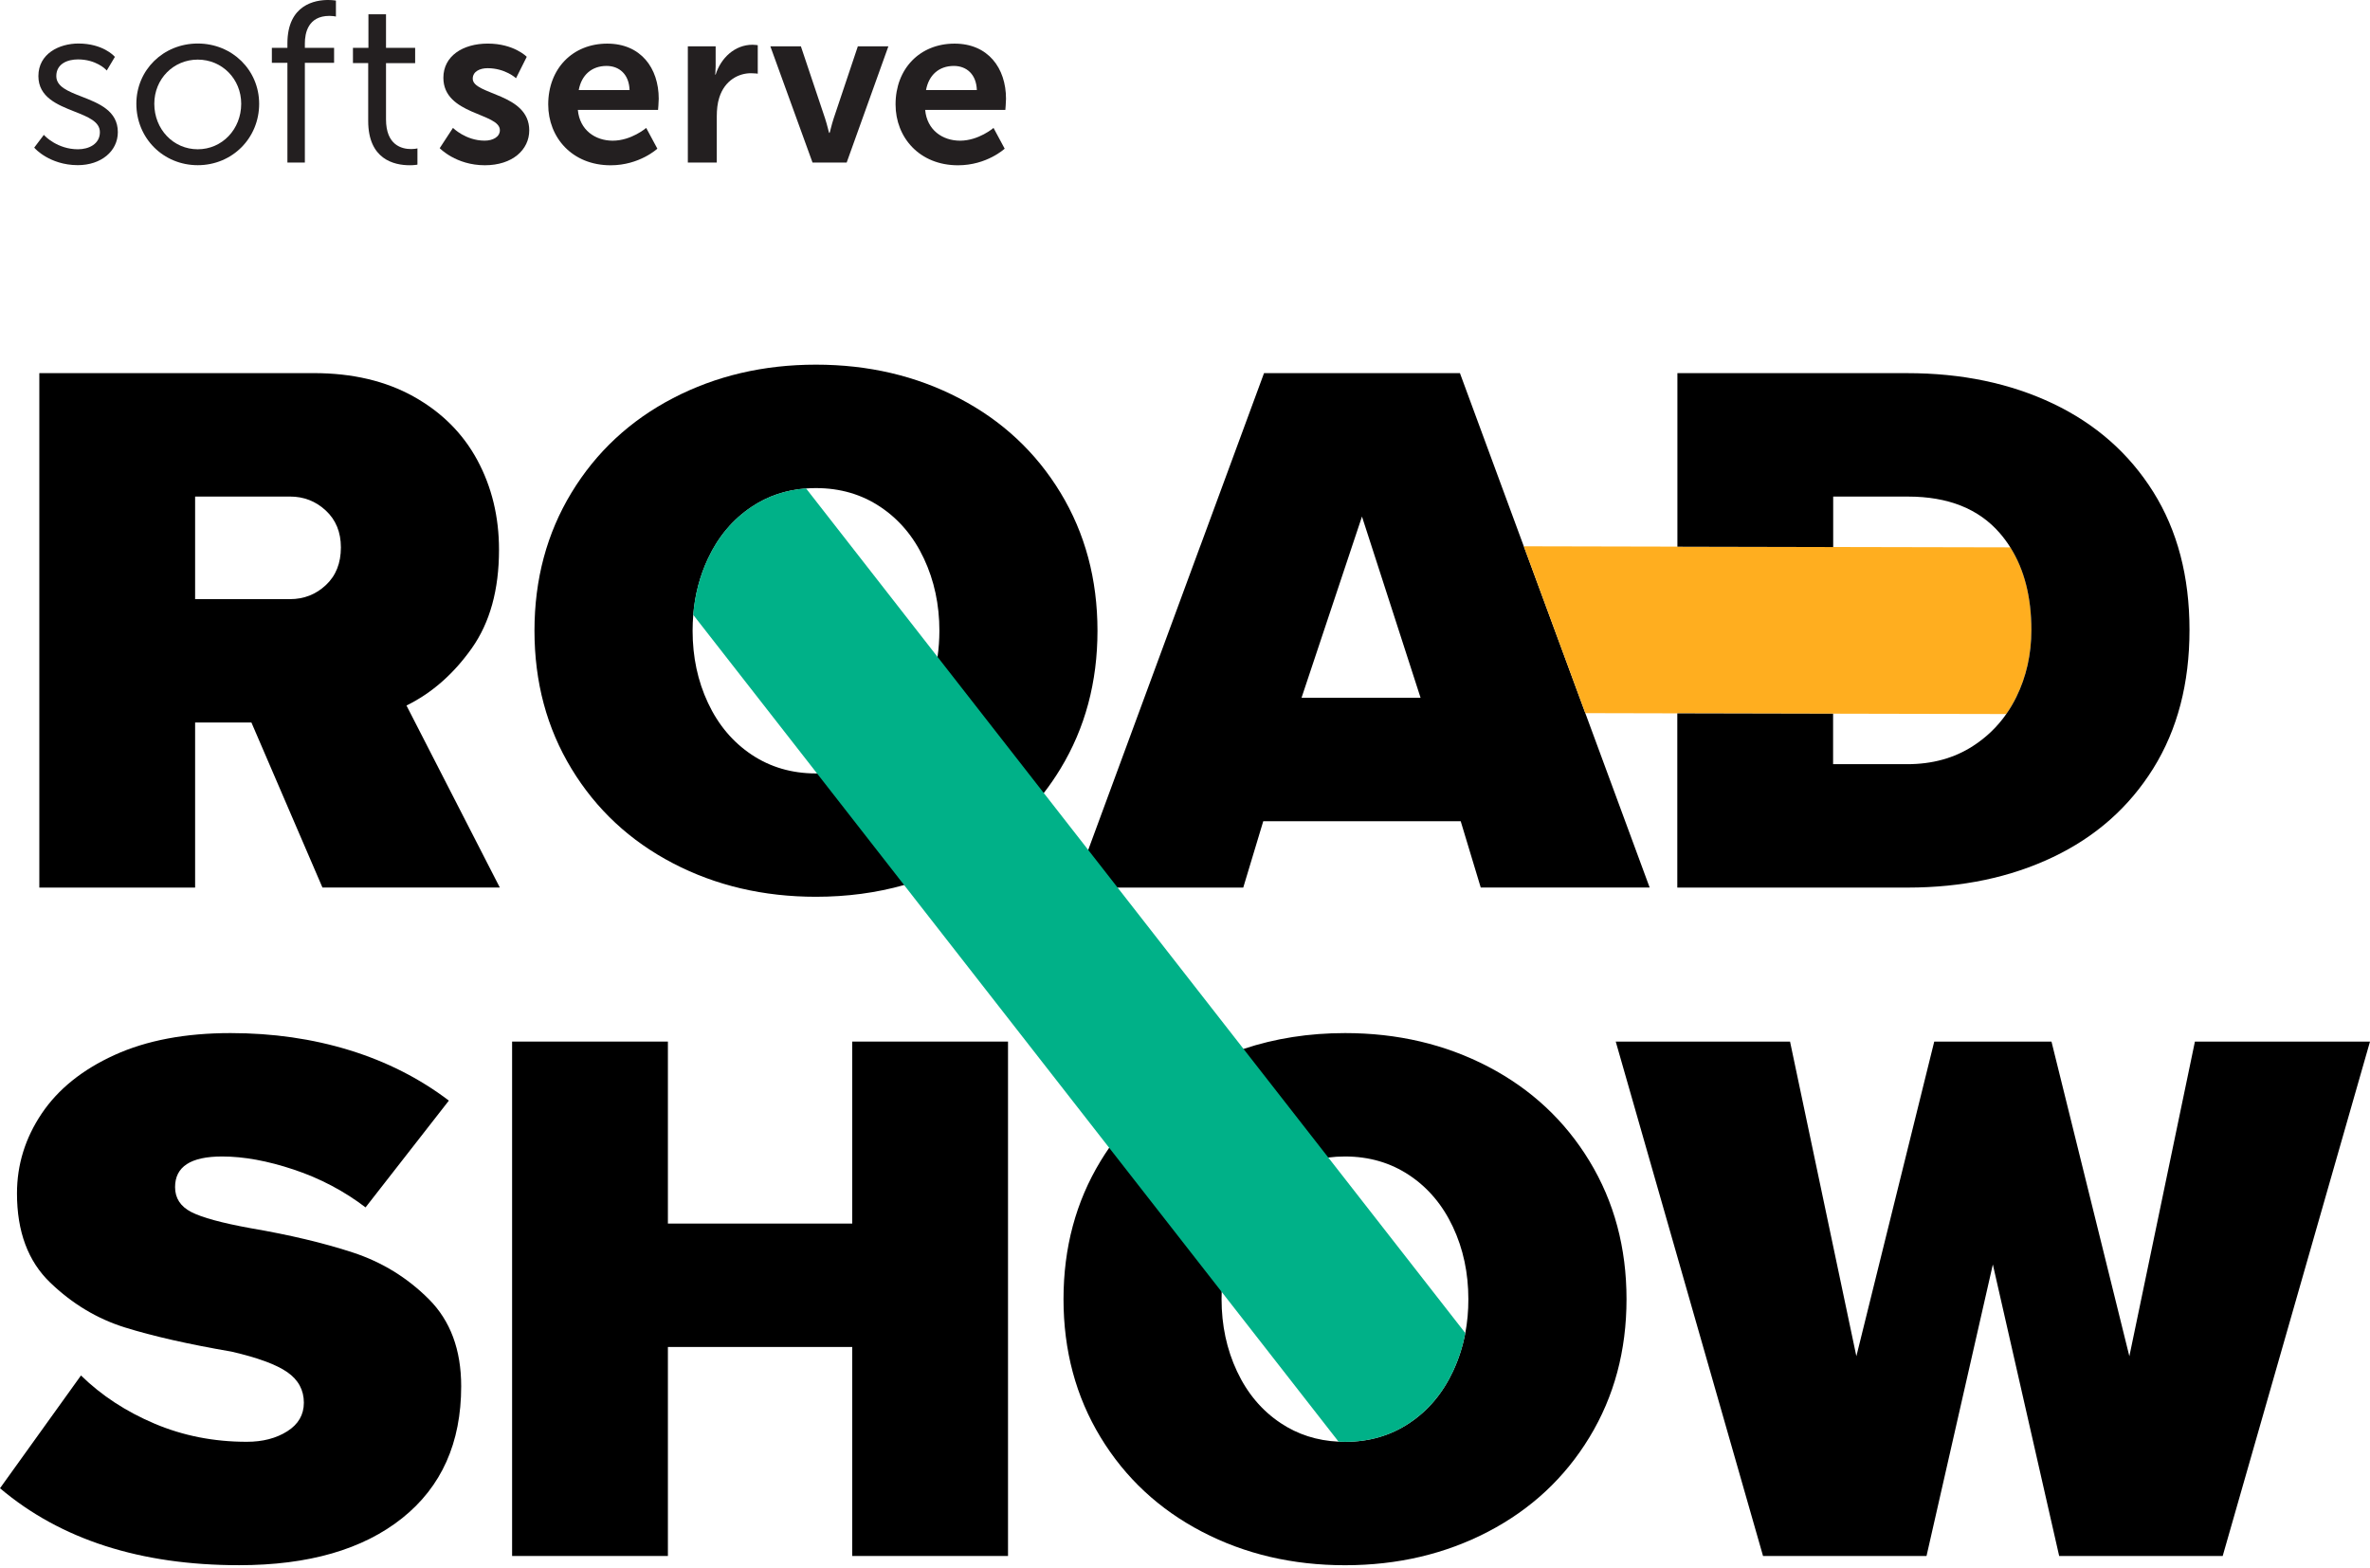
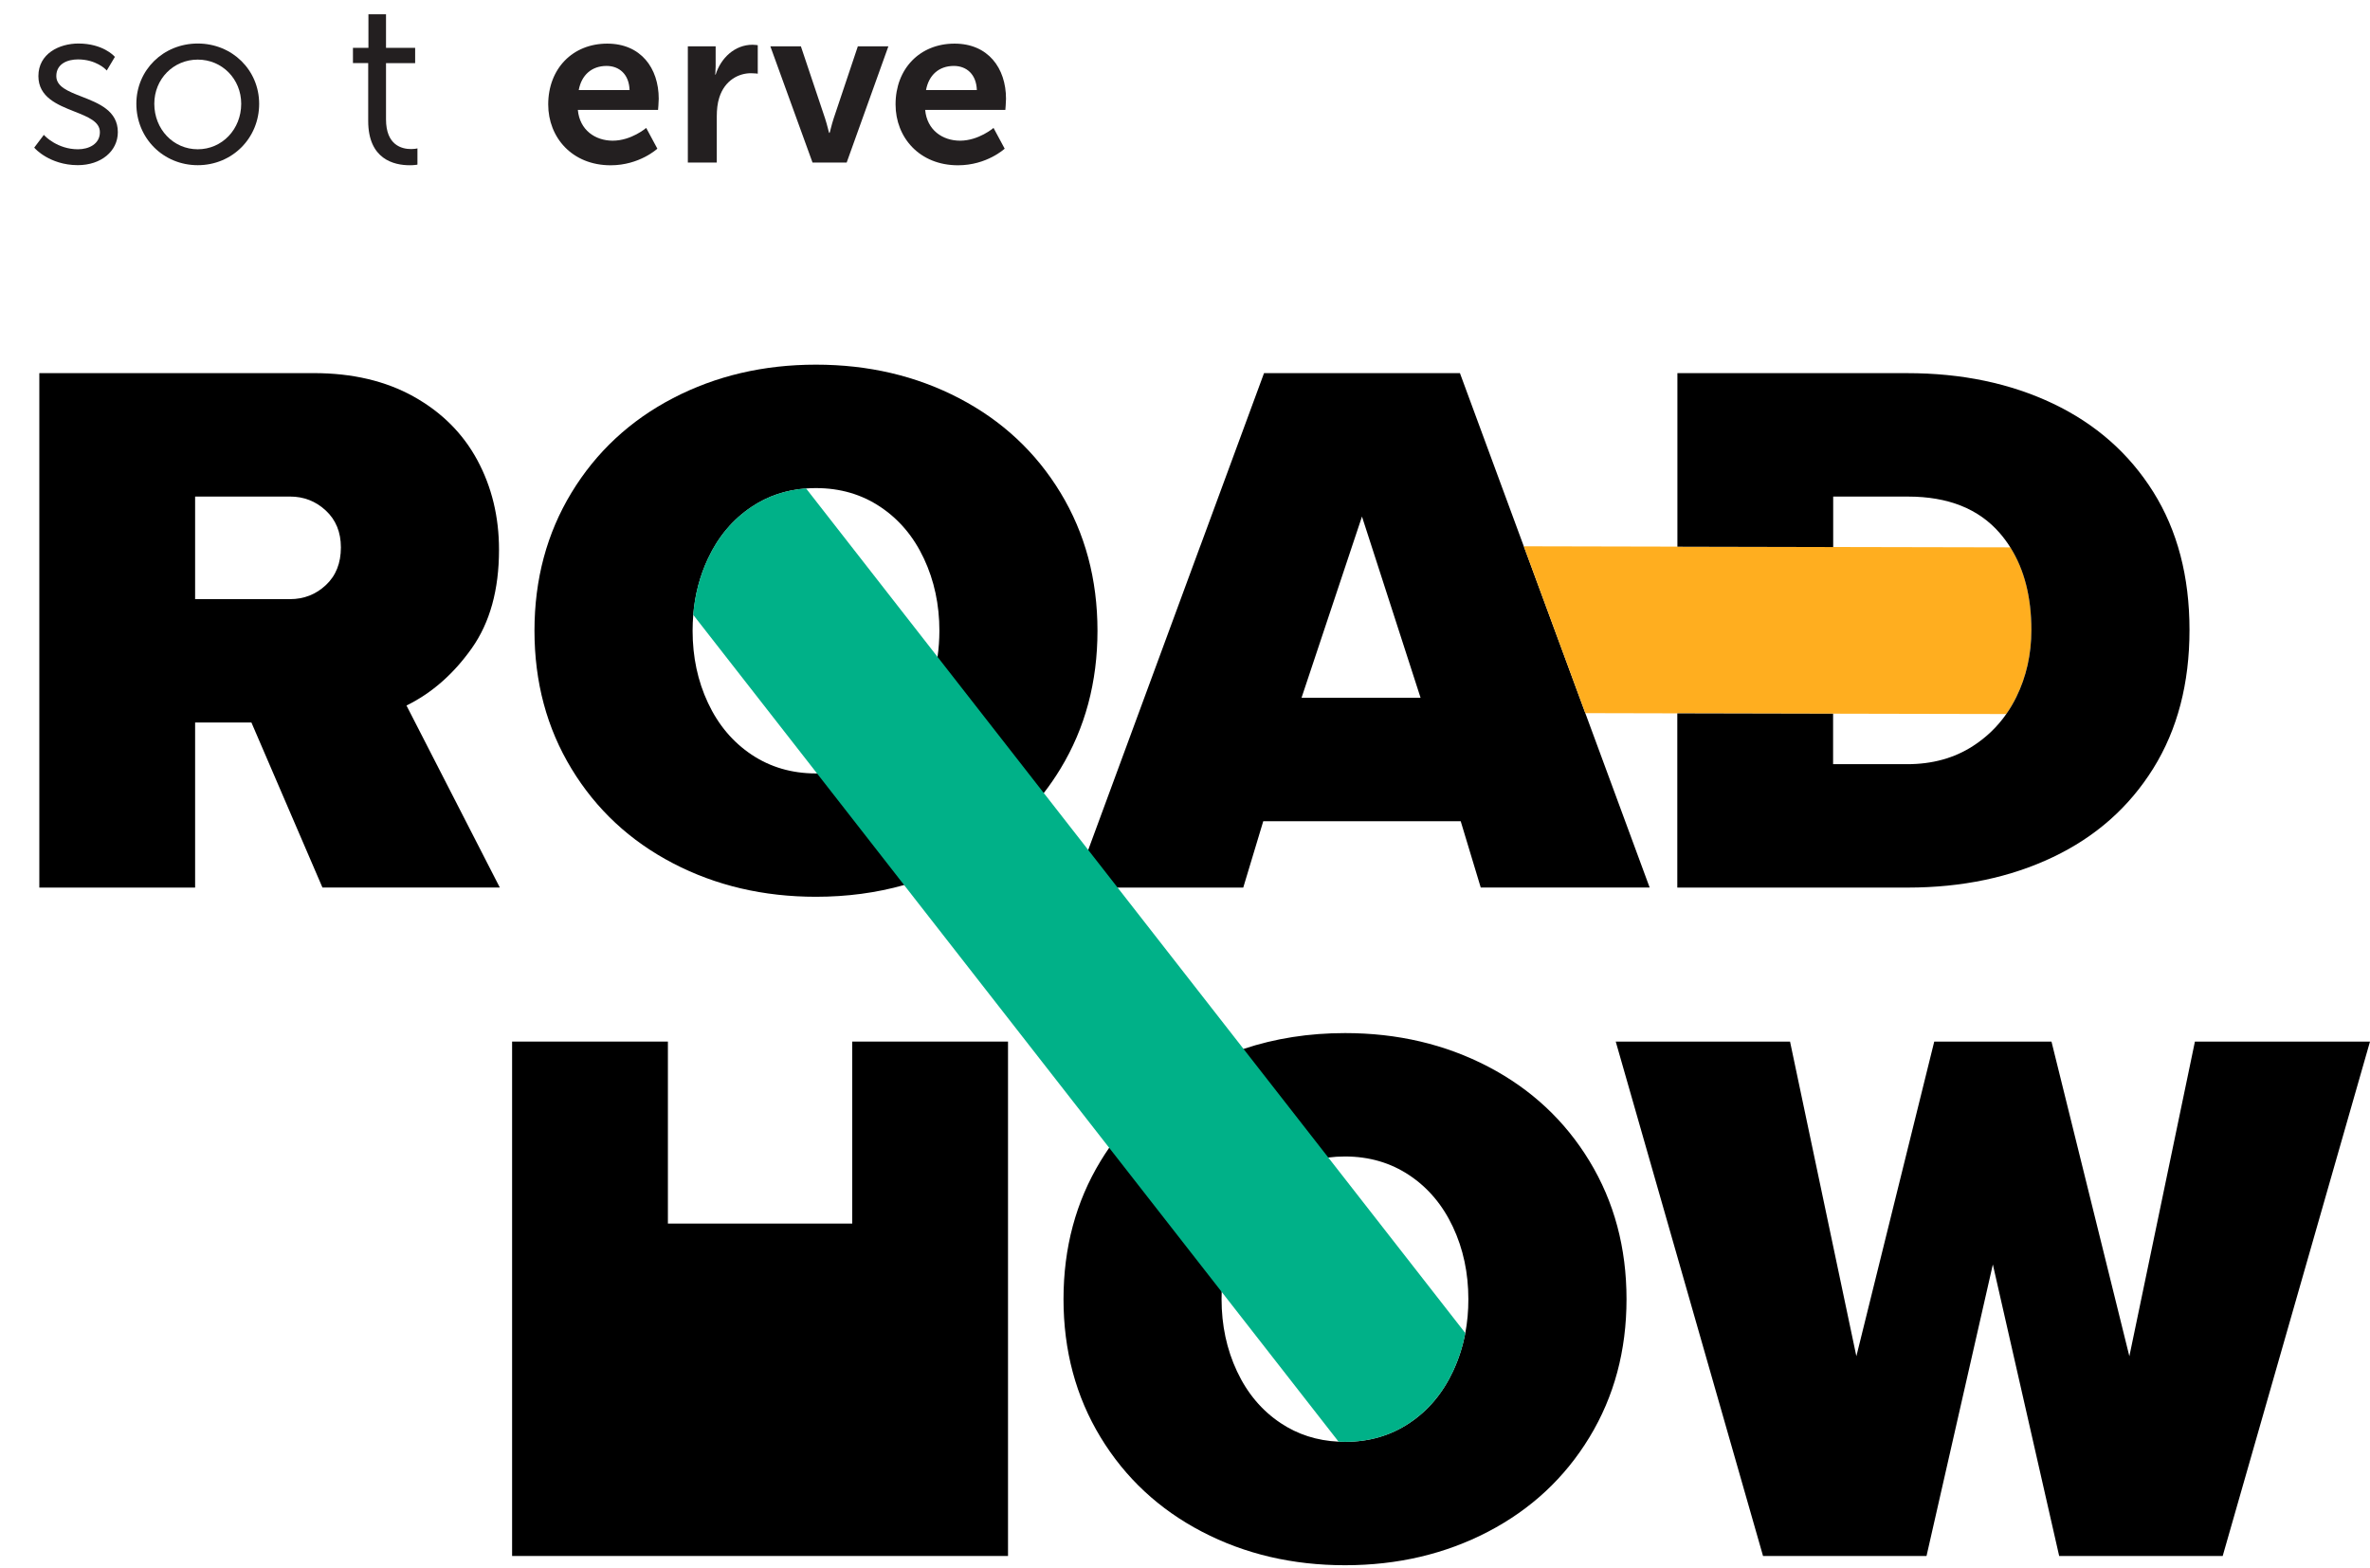
<svg xmlns="http://www.w3.org/2000/svg" width="529" height="350" viewBox="0 0 529 350" fill="none">
  <path d="M281.968 183.301H326.039L330.513 198.105H368.216L353.857 159.184L340.123 121.943L325.868 83.289H282.139L267.944 121.794H267.936L254.232 158.969L239.799 198.113H277.501L281.968 183.301ZM301.811 121.861L304.003 115.298L306.129 121.868L317.084 155.758H290.507L301.811 121.861Z" fill="black" />
  <path d="M56.119 161.267H43.551V198.107H8.777V83.283H70.061C78.667 83.283 86.099 85.037 92.357 88.53C98.615 92.031 103.342 96.765 106.56 102.733C109.77 108.7 111.383 115.36 111.383 122.702C111.383 131.65 109.347 139.001 105.274 144.738C101.201 150.475 96.348 154.719 90.73 157.476L111.561 198.099H71.971L56.119 161.267ZM72.729 113.962C70.492 111.874 67.824 110.833 64.725 110.833H43.551V133.731H64.725C67.824 133.731 70.492 132.691 72.729 130.602C74.966 128.514 76.089 125.712 76.089 122.189C76.089 118.786 74.966 116.043 72.729 113.962Z" fill="black" />
  <path d="M236.701 109.963C231.194 100.896 223.643 93.865 214.064 88.879C204.476 83.884 193.834 81.394 182.129 81.394C170.423 81.394 159.781 83.892 150.201 88.879C140.614 93.873 133.07 100.903 127.563 109.963C122.056 119.03 119.299 129.308 119.299 140.776C119.299 152.258 122.056 162.529 127.563 171.589C133.07 180.656 140.614 187.686 150.201 192.681C159.781 197.675 170.423 200.165 182.129 200.165C189.063 200.165 195.625 199.288 201.816 197.541C206.074 196.33 210.162 194.717 214.064 192.681C221.644 188.727 227.954 183.502 232.985 176.999C234.316 175.282 235.549 173.484 236.701 171.589C242.208 162.529 244.966 152.251 244.966 140.776C244.958 129.308 242.208 119.03 236.701 109.963ZM209.263 146.617C208.75 150.252 207.739 153.678 206.23 156.896C203.934 161.793 200.694 165.636 196.509 168.438C192.377 171.195 187.665 172.592 182.374 172.629C182.292 172.637 182.218 172.637 182.136 172.637C176.74 172.637 171.954 171.239 167.763 168.445C163.571 165.643 160.331 161.801 158.034 156.903C155.738 152.006 154.593 146.64 154.593 140.791C154.593 139.587 154.645 138.398 154.742 137.238C155.113 132.749 156.206 128.565 158.034 124.678C160.331 119.781 163.571 115.938 167.763 113.136C171.367 110.728 175.425 109.354 179.929 109.027C180.65 108.967 181.385 108.945 182.136 108.945C187.532 108.945 192.318 110.342 196.509 113.144C200.694 115.938 203.941 119.788 206.23 124.686C208.527 129.583 209.679 134.957 209.679 140.798C209.671 142.782 209.538 144.722 209.263 146.617Z" fill="black" />
  <path d="M448.736 122.173L409.183 122.092L406.827 122.084L376.073 122.017L374.409 122.01L340.125 121.936L353.859 159.177L374.409 159.222H374.929L409.183 159.296L415.76 159.311L447.814 159.378C448.646 158.189 449.397 156.918 450.066 155.573C452.303 151.024 453.425 146.03 453.425 140.597C453.425 133.284 451.864 127.138 448.736 122.173Z" fill="#FFAE1F" />
  <path d="M458.247 191.305C467.767 186.772 475.229 180.179 480.625 171.514C486.02 162.848 488.71 152.547 488.71 140.612C488.71 128.676 486.013 118.405 480.625 109.799C475.229 101.193 467.767 94.623 458.247 90.089C448.719 85.556 437.876 83.289 425.71 83.289H374.407V122.024L376.072 122.032L406.825 122.099L409.181 122.106V110.839H425.881C434.829 110.839 441.659 113.559 446.363 118.992C447.233 119.995 448.021 121.058 448.727 122.188C451.855 127.152 453.416 133.299 453.416 140.612C453.416 146.052 452.294 151.039 450.057 155.587C449.395 156.932 448.645 158.203 447.805 159.392C445.828 162.216 443.361 164.587 440.41 166.497C436.219 169.217 431.314 170.57 425.688 170.57H409.159V159.311L374.905 159.236H374.385V198.113H425.858C437.935 198.105 448.719 195.839 458.247 191.305Z" fill="black" />
-   <path d="M78.756 279.566C72.268 277.441 64.665 275.635 55.948 274.141C49.519 272.974 45.105 271.77 42.689 270.529C40.281 269.288 39.077 267.437 39.077 264.963C39.077 260.407 42.578 258.133 49.579 258.133C54.402 258.133 59.738 259.106 65.587 261.061C71.443 263.015 76.779 265.825 81.595 269.496L100.19 245.662C93.65 240.697 86.248 236.944 77.984 234.402C69.719 231.861 60.883 230.59 51.474 230.59C41.374 230.59 32.738 232.217 25.566 235.48C18.394 238.743 12.969 243.105 9.297 248.568C5.626 254.038 3.79 259.976 3.79 266.382C3.79 274.892 6.258 281.521 11.193 286.27C16.127 291.019 21.694 294.363 27.892 296.296C34.09 298.228 42.005 300.027 51.645 301.684C57.501 303.029 61.656 304.56 64.123 306.269C66.59 307.986 67.824 310.26 67.824 313.092C67.824 315.782 66.59 317.908 64.123 319.469C61.656 321.037 58.638 321.817 55.086 321.817C47.743 321.817 40.883 320.472 34.514 317.774C28.145 315.076 22.66 311.494 18.075 307.013L0 332.185C13.541 343.637 31.333 349.36 53.361 349.36C68.857 349.36 80.993 345.859 89.771 338.859C98.548 331.858 102.94 322.047 102.94 309.421C102.94 301.275 100.532 294.787 95.709 289.971C90.893 285.155 85.237 281.692 78.756 279.566Z" fill="black" />
-   <path d="M190.222 273.109H149.079V232.486H114.305V347.303H149.079V300.652H190.222V347.303H224.996V232.486H190.222V273.109Z" fill="black" />
+   <path d="M190.222 273.109H149.079V232.486H114.305V347.303H149.079H190.222V347.303H224.996V232.486H190.222V273.109Z" fill="black" />
  <path d="M332.148 238.074C322.568 233.08 311.925 230.59 300.22 230.59C292.171 230.59 284.613 231.772 277.567 234.127C274.372 235.205 271.273 236.513 268.285 238.074C259.783 242.511 252.878 248.545 247.579 256.185C246.911 257.152 246.264 258.148 245.647 259.166C240.14 268.233 237.383 278.504 237.383 289.979C237.383 301.454 240.14 311.724 245.647 320.791C251.154 329.858 258.705 336.889 268.285 341.883C277.865 346.878 288.515 349.367 300.22 349.367C311.925 349.367 322.568 346.87 332.148 341.883C341.727 336.889 349.278 329.858 354.785 320.791C360.292 311.724 363.05 301.454 363.05 289.979C363.05 278.504 360.292 268.233 354.785 259.166C349.278 250.099 341.727 243.068 332.148 238.074ZM327.064 297.544C326.499 300.539 325.585 303.386 324.314 306.091C322.018 310.989 318.778 314.831 314.586 317.633C310.394 320.427 305.608 321.825 300.213 321.825C299.729 321.825 299.254 321.81 298.778 321.787C293.962 321.564 289.644 320.175 285.839 317.633C281.648 314.838 278.407 310.989 276.111 306.091C273.814 301.193 272.662 295.82 272.662 289.979C272.662 289.436 272.67 288.901 272.692 288.373C272.878 283.141 274.015 278.31 276.103 273.866C278.4 268.968 281.64 265.119 285.832 262.324C289.027 260.191 292.573 258.868 296.474 258.37C297.686 258.214 298.927 258.133 300.205 258.133C305.601 258.133 310.387 259.53 314.579 262.324C318.77 265.119 322.01 268.968 324.307 273.866C326.603 278.764 327.748 284.13 327.748 289.979C327.755 292.595 327.525 295.121 327.064 297.544Z" fill="black" />
  <path d="M489.921 232.486L475.288 302.718L457.905 232.486H431.737L414.353 302.718L399.549 232.486H360.643L393.522 347.303H430.012L444.817 282.236L459.621 347.303H496.12L528.999 232.486H489.921Z" fill="black" />
  <path d="M18.261 21.576C15.206 20.387 12.568 19.354 12.568 16.983C12.568 14.241 15.065 13.26 17.406 13.26C21.449 13.26 23.597 15.497 23.619 15.519L23.827 15.742L25.641 12.703L25.529 12.576C25.425 12.457 22.913 9.715 17.51 9.715C13.207 9.715 8.57 11.989 8.57 16.983C8.57 21.703 12.836 23.397 16.596 24.884C19.658 26.095 22.296 27.143 22.296 29.499C22.296 32.137 19.844 33.319 17.406 33.319C12.806 33.319 10.004 30.331 9.974 30.301L9.788 30.101L7.641 32.947L7.767 33.088C7.797 33.126 8.622 34.054 10.22 34.983C11.691 35.838 14.121 36.864 17.362 36.864C22.542 36.864 26.302 33.765 26.302 29.491C26.302 24.712 22.029 23.048 18.261 21.576Z" fill="#231F20" />
  <path d="M53.839 23.159C53.839 28.852 49.58 33.319 44.14 33.319C38.7 33.319 34.441 28.86 34.441 23.159C34.441 17.637 38.7 13.305 44.14 13.305C49.58 13.305 53.839 17.637 53.839 23.159ZM44.14 9.715C36.455 9.715 30.436 15.623 30.436 23.167C30.436 30.851 36.455 36.871 44.14 36.871C51.825 36.871 57.845 30.851 57.845 23.167C57.837 15.623 51.817 9.715 44.14 9.715Z" fill="#231F20" />
-   <path d="M74.787 0.104C74.765 0.104 74.148 0 73.182 0C70.469 0 64.152 0.944 64.152 9.691V10.68H60.682V14.017H64.152V36.275H68.047V14.017H74.572V10.68H68.047V9.691C68.047 7.395 68.76 3.545 73.539 3.545C74.215 3.545 74.706 3.642 74.706 3.642L74.981 3.694V0.141L74.787 0.104Z" fill="#231F20" />
  <path d="M93.184 33.116L92.902 33.176C92.894 33.176 92.449 33.272 91.765 33.272C89.677 33.272 86.161 32.41 86.161 26.643V14.091H92.664V10.679H86.161V3.195H82.237V10.679H78.781V14.083H82.185V27C82.185 35.599 87.989 36.884 91.445 36.884C92.389 36.884 92.961 36.78 92.984 36.78L93.177 36.743V33.116H93.184Z" fill="#231F20" />
-   <path d="M101.104 28.546C101.104 28.546 103.951 31.393 108.172 31.393C110 31.393 111.576 30.575 111.576 29.052C111.576 25.187 98.964 25.692 98.964 17.354C98.964 12.523 103.289 9.729 108.878 9.729C114.727 9.729 117.574 12.679 117.574 12.679L115.181 17.458C115.181 17.458 112.787 15.221 108.826 15.221C107.147 15.221 105.519 15.934 105.519 17.562C105.519 21.226 118.131 20.765 118.131 29.104C118.131 33.429 114.37 36.885 108.217 36.885C101.758 36.885 98.147 33.072 98.147 33.072L101.104 28.546Z" fill="#231F20" />
  <path d="M140.522 20.104C140.417 16.596 138.232 14.716 135.386 14.716C132.079 14.716 129.79 16.752 129.18 20.104H140.522ZM135.542 9.736C143.019 9.736 147.032 15.177 147.032 22.044C147.032 22.809 146.883 24.533 146.883 24.533H128.98C129.388 29.059 132.896 31.401 136.761 31.401C140.93 31.401 144.237 28.554 144.237 28.554L146.727 33.184C146.727 33.184 142.759 36.893 136.3 36.893C127.709 36.893 122.365 30.687 122.365 23.314C122.373 15.325 127.813 9.736 135.542 9.736Z" fill="#231F20" />
  <path d="M153.531 10.345H159.737V14.819C159.737 15.785 159.633 16.647 159.633 16.647H159.737C160.904 12.939 164.01 9.988 167.972 9.988C168.581 9.988 169.138 10.092 169.138 10.092V16.447C169.138 16.447 168.477 16.343 167.615 16.343C164.872 16.343 161.766 17.918 160.547 21.783C160.138 23.054 159.99 24.481 159.99 26.004V36.275H153.531V10.345Z" fill="#231F20" />
  <path d="M171.951 10.346H178.766L184.154 26.414C184.66 27.937 185.017 29.661 185.069 29.661H185.173C185.225 29.661 185.581 27.937 186.087 26.414L191.475 10.346H198.29L188.985 36.276H181.36L171.951 10.346Z" fill="#231F20" />
  <path d="M218.038 20.104C217.934 16.596 215.749 14.716 212.902 14.716C209.595 14.716 207.306 16.752 206.697 20.104H218.038ZM213.058 9.736C220.535 9.736 224.548 15.177 224.548 22.044C224.548 22.809 224.4 24.533 224.4 24.533H206.504C206.912 29.059 210.42 31.401 214.285 31.401C218.454 31.401 221.761 28.554 221.761 28.554L224.251 33.184C224.251 33.184 220.282 36.893 213.831 36.893C205.24 36.893 199.896 30.687 199.896 23.314C199.889 15.325 205.329 9.736 213.058 9.736Z" fill="#231F20" />
  <path d="M327.064 297.546C326.499 300.541 325.585 303.387 324.314 306.092C322.018 310.99 318.778 314.832 314.586 317.634C310.394 320.428 305.608 321.826 300.213 321.826C299.729 321.826 299.254 321.811 298.778 321.789L272.699 288.374L247.572 256.187L201.806 197.549L182.357 172.622L154.725 137.223C155.096 132.735 156.189 128.55 158.017 124.663C160.313 119.766 163.554 115.923 167.745 113.122C171.35 110.714 175.408 109.339 179.912 109.012L209.253 146.61L232.976 176.999L242.89 189.7L249.452 198.106L277.567 234.129L296.489 258.372L327.064 297.546Z" fill="#00B188" />
</svg>